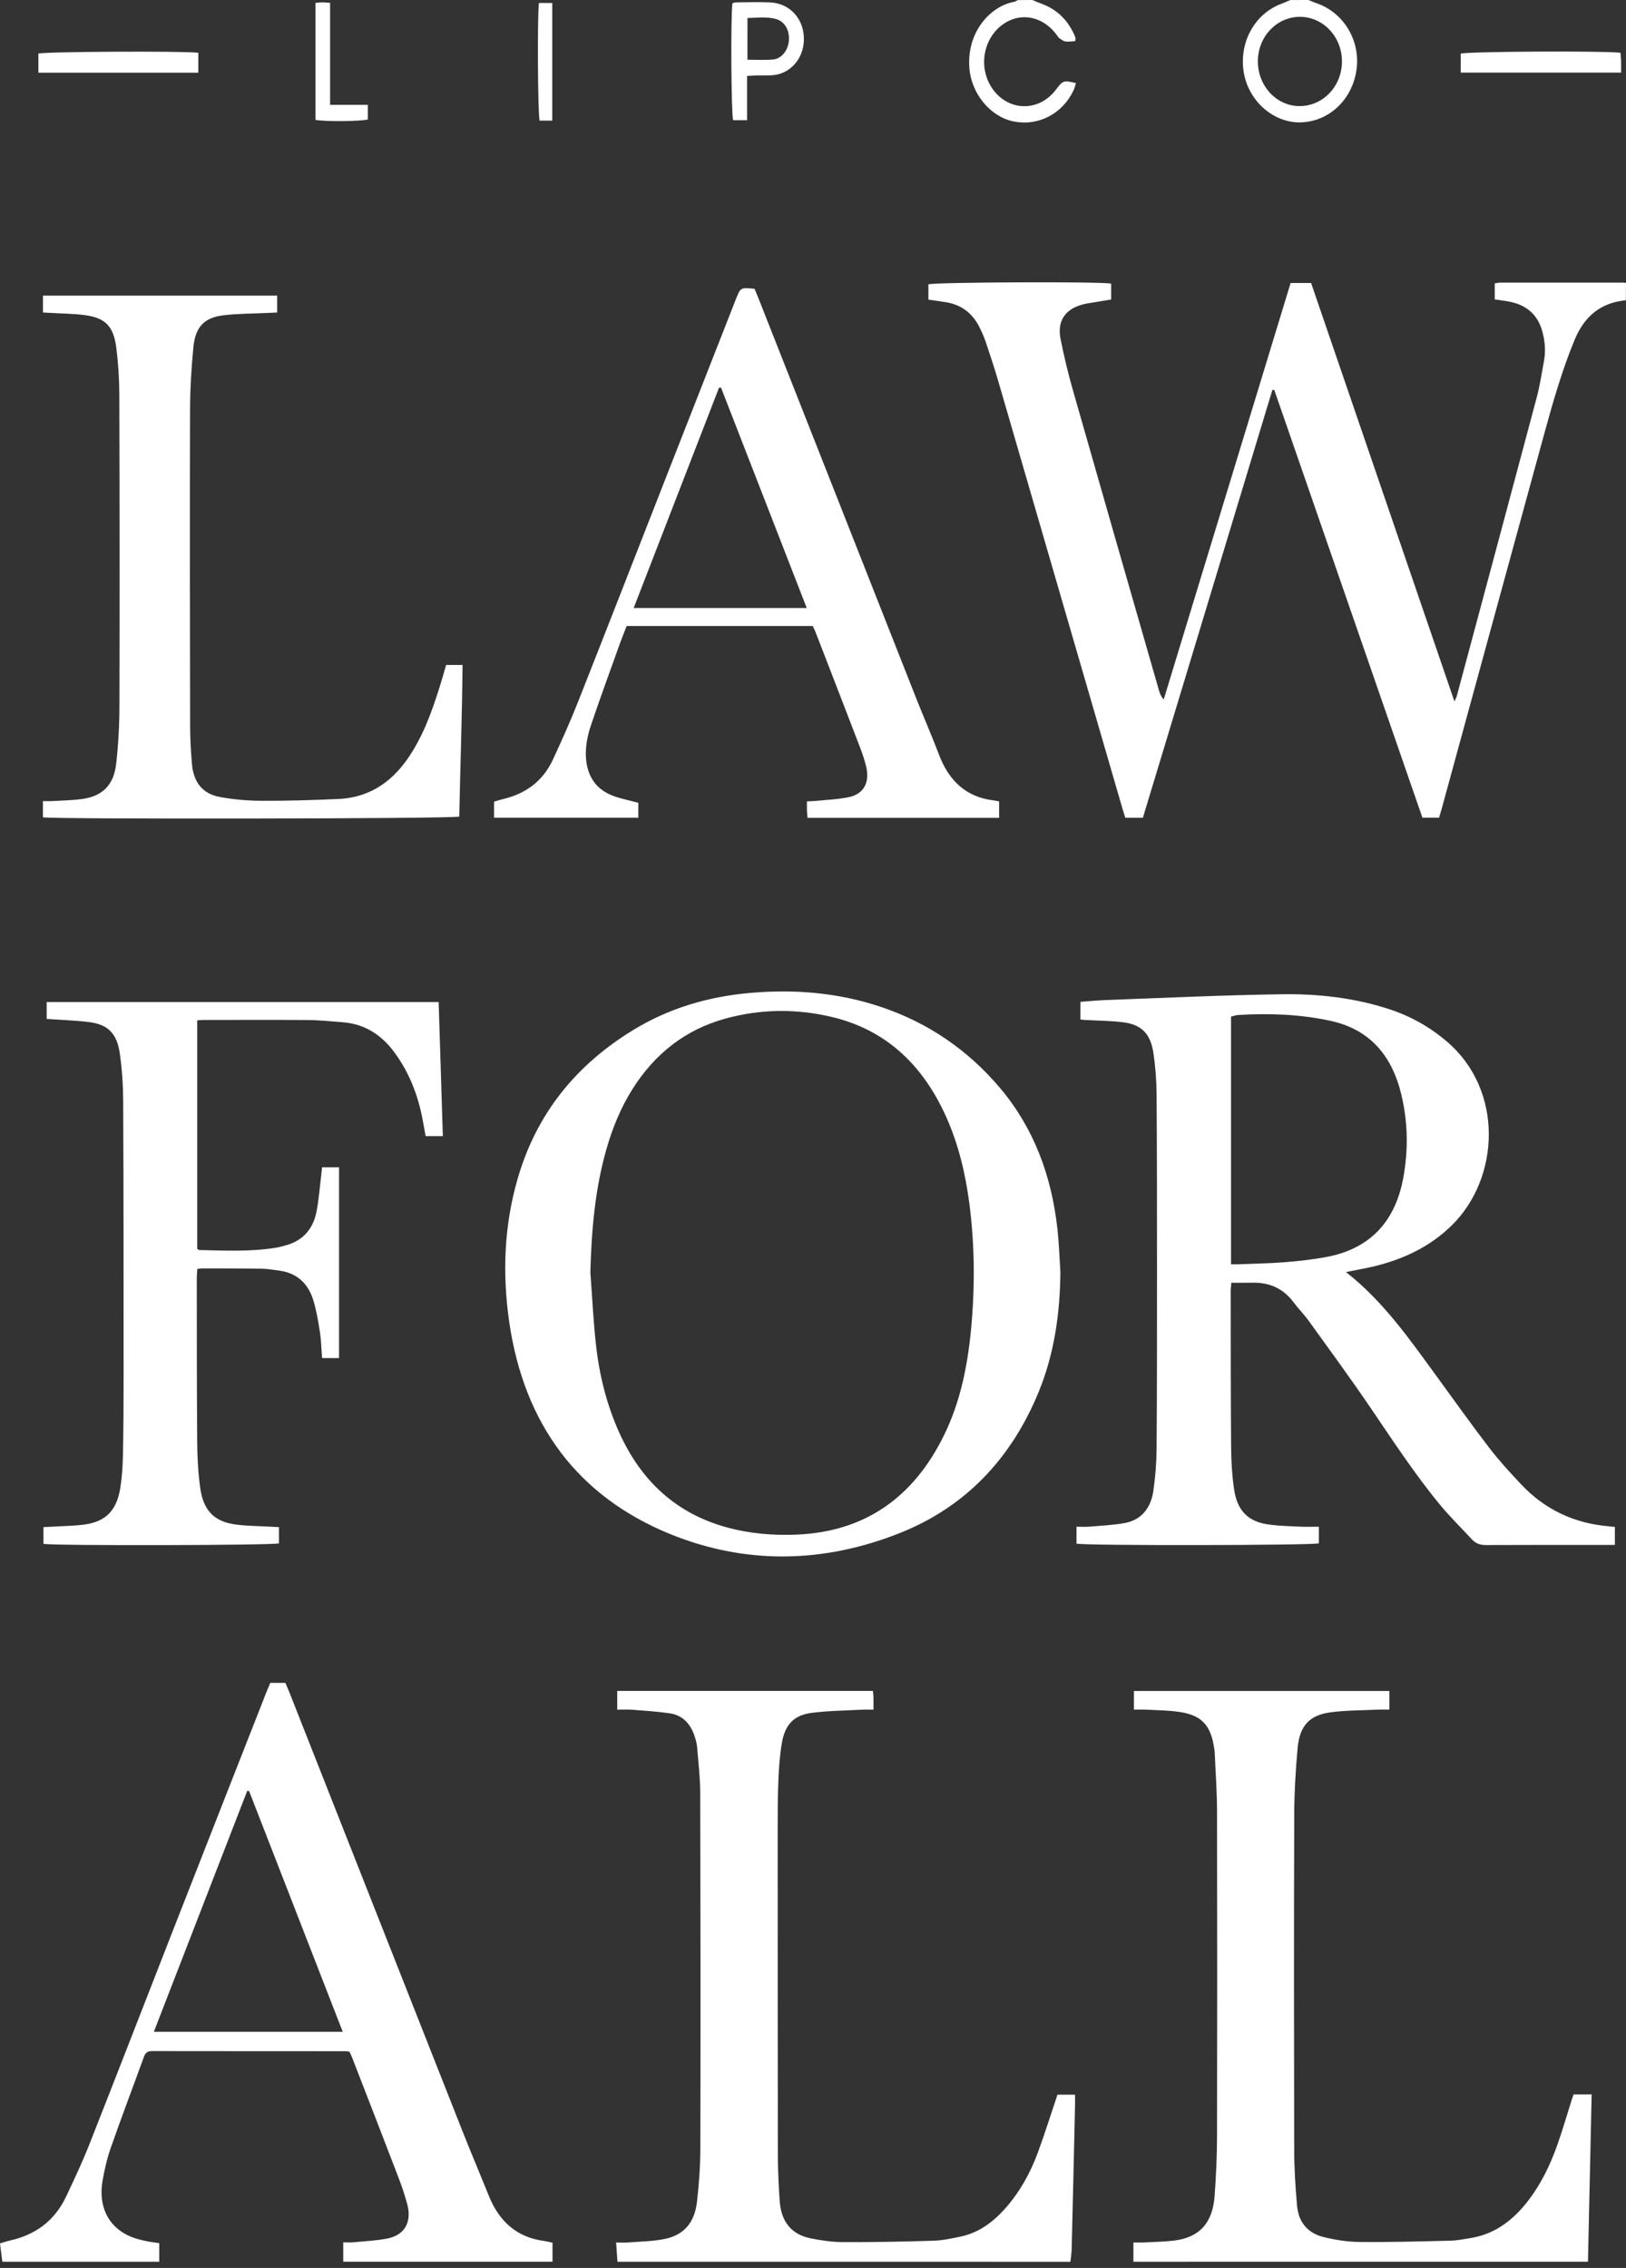
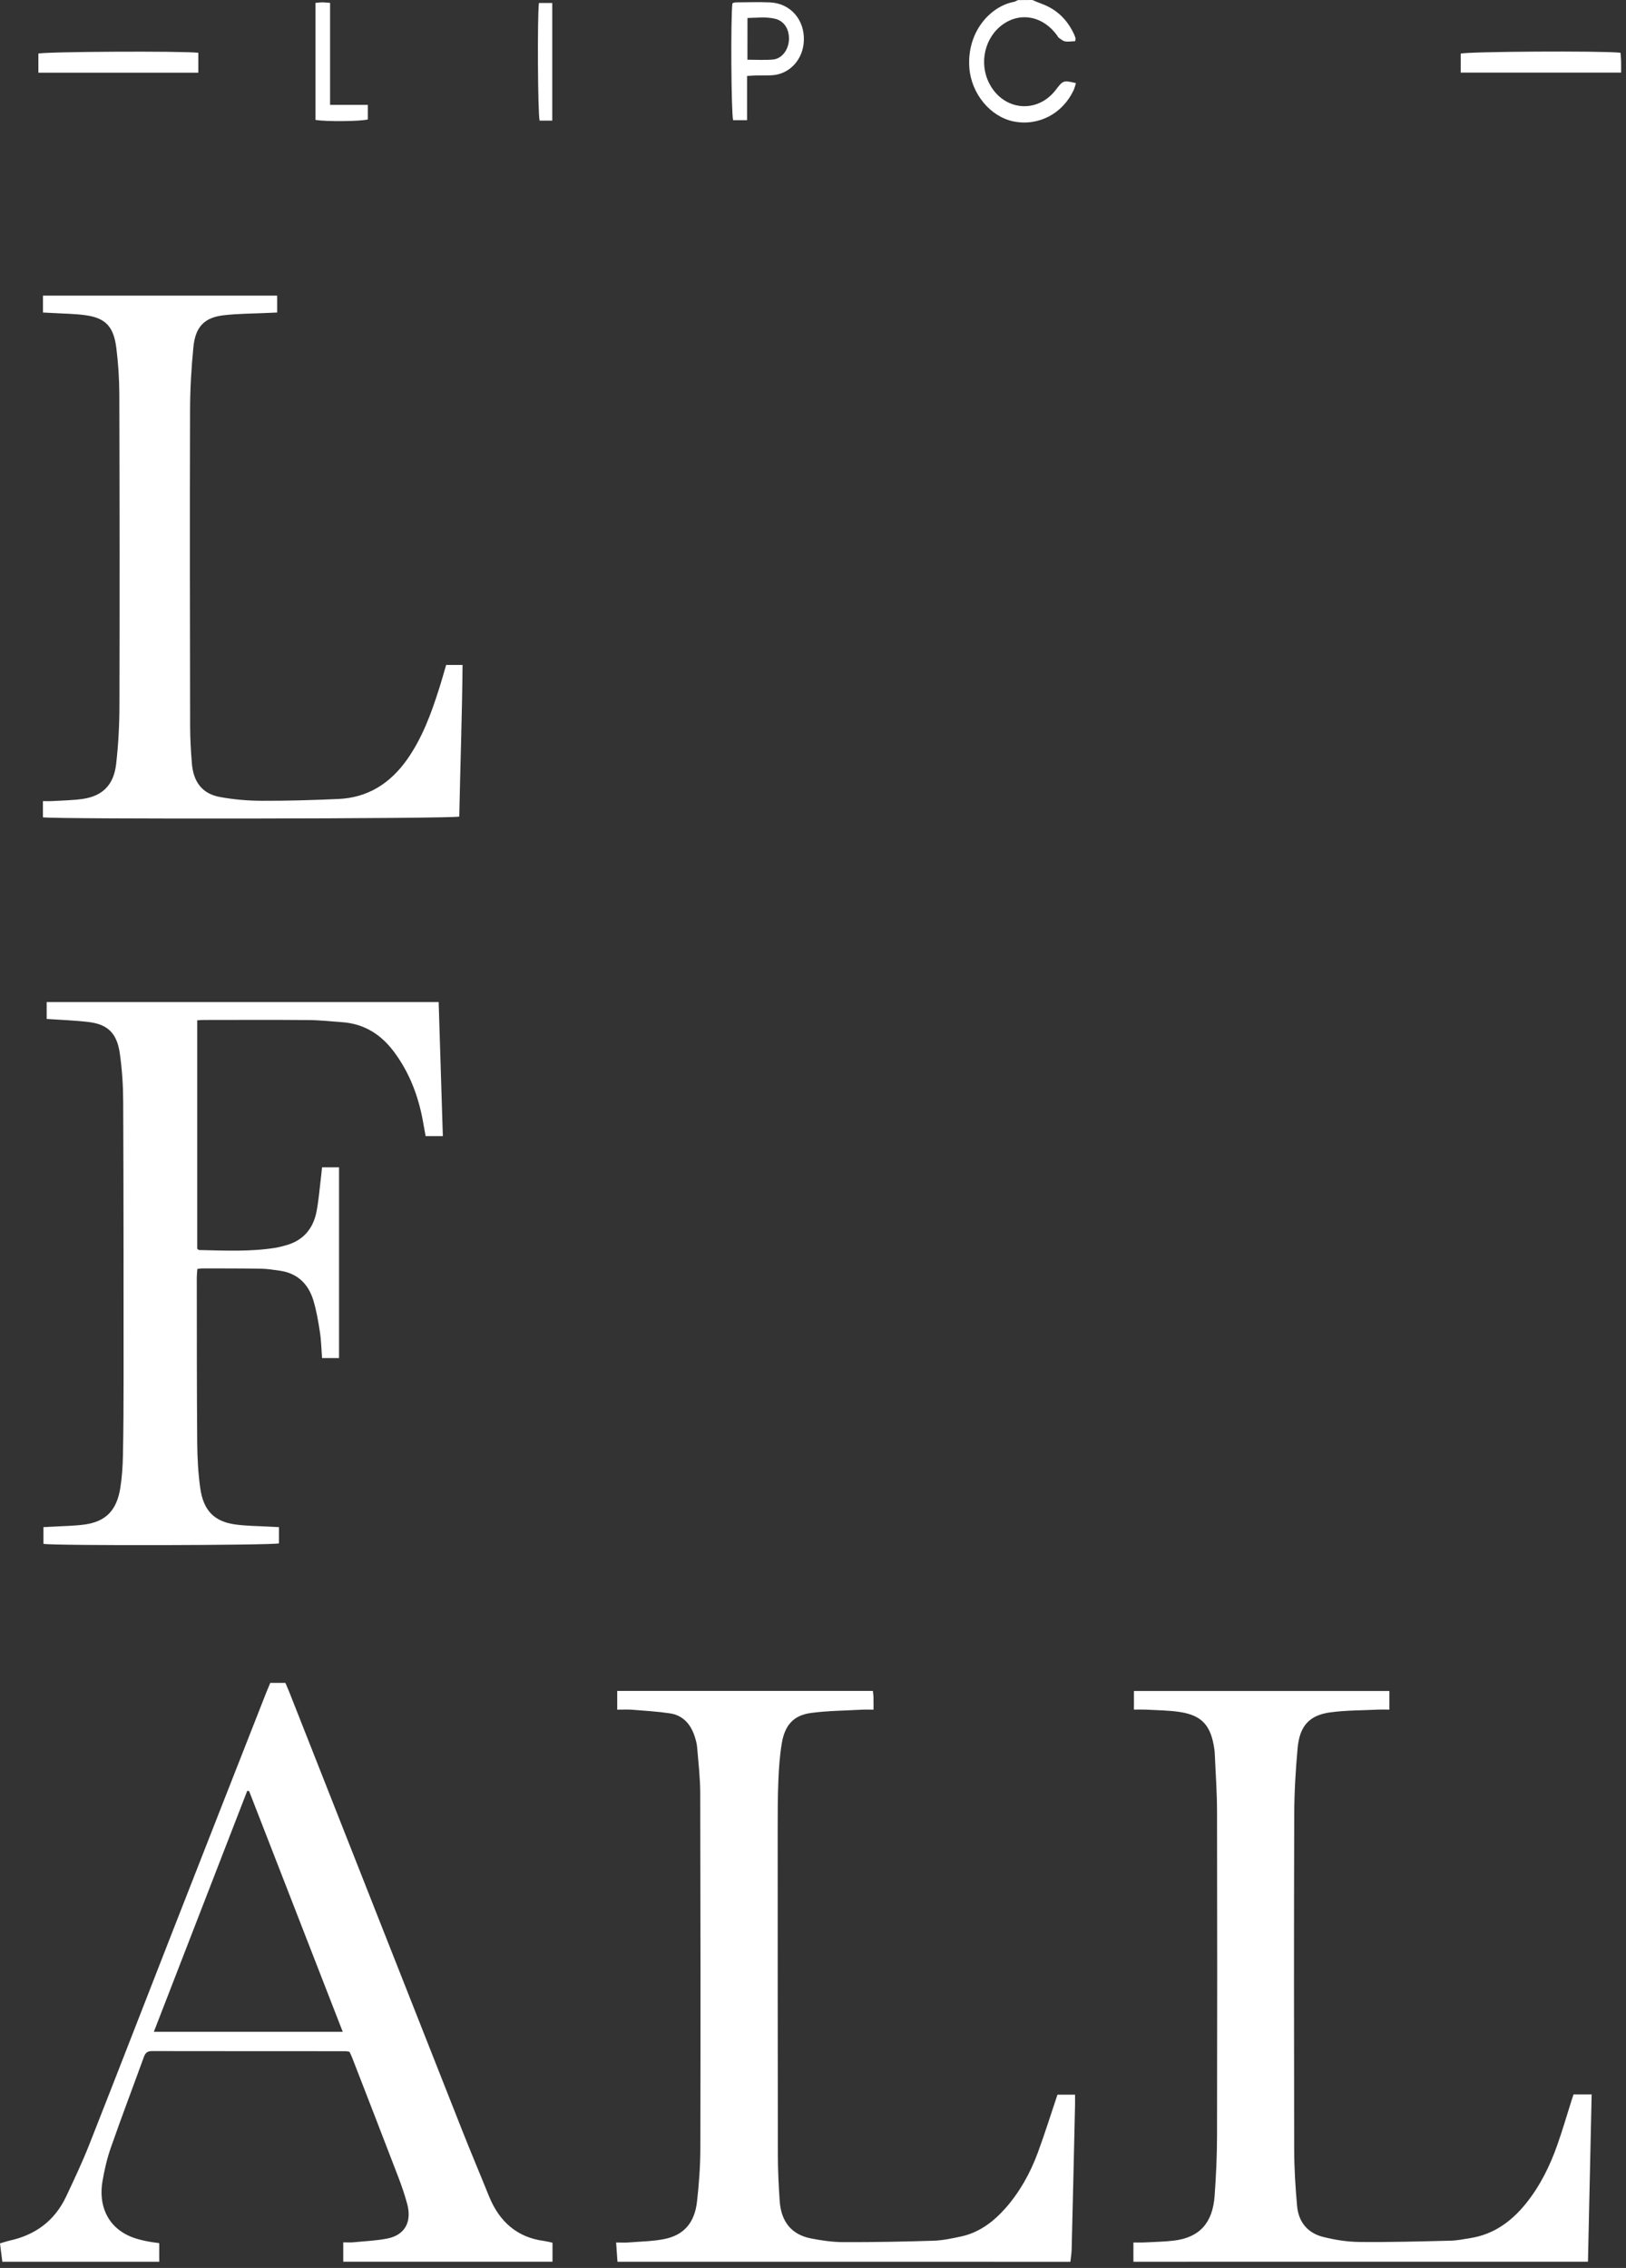
<svg xmlns="http://www.w3.org/2000/svg" width="71" height="99" viewBox="0 0 71 99" fill="none">
  <rect x="0" y="0" width="71" height="99" fill="#333333" stroke="none" />
-   <path d="M70.995 13.108C69.93 13.206 69.195 13.777 68.76 14.825C68.217 16.135 67.825 17.498 67.449 18.867C65.947 24.346 64.451 29.826 62.952 35.305C62.919 35.425 62.882 35.545 62.837 35.693C62.611 35.693 62.381 35.693 62.11 35.693C59.957 29.481 57.801 23.253 55.643 17.024C55.615 17.022 55.587 17.022 55.559 17.021C53.677 23.24 51.793 29.458 49.904 35.697C49.645 35.697 49.402 35.697 49.138 35.697C49.097 35.566 49.053 35.436 49.015 35.305C47.206 29.078 45.398 22.852 43.586 16.625C43.419 16.051 43.23 15.484 43.04 14.918C42.964 14.696 42.867 14.479 42.763 14.271C42.447 13.647 41.952 13.296 41.299 13.191C41.054 13.152 40.808 13.119 40.539 13.079C40.539 12.853 40.539 12.634 40.539 12.412C40.795 12.319 47.915 12.284 48.519 12.38C48.519 12.604 48.519 12.833 48.519 13.075C48.158 13.134 47.81 13.189 47.464 13.248C47.361 13.266 47.259 13.294 47.159 13.325C46.479 13.544 46.161 14.055 46.309 14.792C46.458 15.543 46.637 16.291 46.847 17.026C48.094 21.402 49.353 25.775 50.61 30.149C50.648 30.279 50.695 30.403 50.815 30.531C52.661 24.474 54.507 18.419 56.355 12.354C56.654 12.354 56.926 12.354 57.25 12.354C59.322 18.402 61.4 24.466 63.509 30.619C63.568 30.484 63.597 30.435 63.612 30.381C64.777 26.038 65.946 21.695 67.103 17.346C67.242 16.823 67.322 16.282 67.421 15.746C67.5 15.312 67.46 14.88 67.344 14.458C67.15 13.759 66.691 13.36 66.042 13.197C65.801 13.136 65.552 13.115 65.269 13.07C65.269 12.854 65.269 12.625 65.269 12.371C65.352 12.359 65.439 12.336 65.525 12.336C67.298 12.335 69.07 12.335 70.843 12.336C70.895 12.336 70.948 12.345 71 12.35C70.995 12.604 70.995 12.856 70.995 13.108Z" fill="white" />
  <path d="M0.102 98.729C0.069 98.472 0.036 98.216 0 97.928C0.167 97.879 0.289 97.837 0.412 97.808C1.516 97.569 2.378 96.966 2.892 95.874C3.239 95.137 3.587 94.398 3.888 93.641C5.104 90.56 6.298 87.47 7.506 84.384C8.875 80.886 10.248 77.391 11.622 73.893C11.678 73.753 11.738 73.615 11.802 73.462C12.017 73.462 12.224 73.462 12.462 73.462C12.516 73.59 12.577 73.727 12.633 73.865C15.15 80.247 17.666 86.63 20.187 93.01C20.564 93.964 20.964 94.906 21.348 95.859C21.806 96.995 22.592 97.668 23.753 97.821C23.869 97.837 23.984 97.868 24.125 97.898C24.125 98.178 24.125 98.453 24.125 98.728C21.079 98.728 18.034 98.728 14.988 98.728C14.988 98.454 14.988 98.181 14.988 97.882C15.171 97.882 15.303 97.893 15.431 97.88C15.926 97.831 16.427 97.812 16.914 97.716C17.677 97.565 17.994 96.991 17.779 96.2C17.669 95.797 17.535 95.403 17.385 95.015C16.721 93.282 16.048 91.55 15.377 89.821C15.342 89.733 15.3 89.648 15.262 89.565C15.19 89.555 15.139 89.539 15.088 89.539C12.268 89.537 9.449 89.539 6.63 89.534C6.444 89.534 6.349 89.606 6.282 89.791C5.804 91.108 5.306 92.415 4.844 93.737C4.675 94.218 4.557 94.726 4.472 95.234C4.313 96.184 4.623 97.191 5.734 97.644C5.927 97.723 6.134 97.773 6.338 97.819C6.54 97.865 6.745 97.886 6.953 97.917C6.953 98.204 6.953 98.467 6.953 98.729C4.67 98.729 2.386 98.729 0.102 98.729ZM14.966 88.692C13.586 85.145 12.232 81.665 10.877 78.183C10.851 78.18 10.823 78.177 10.796 78.173C9.443 81.664 8.09 85.154 6.718 88.692C9.487 88.692 12.183 88.692 14.966 88.692Z" fill="white" />
  <path d="M26.962 98.729C26.944 98.47 26.926 98.209 26.903 97.889C27.12 97.889 27.287 97.9 27.451 97.887C27.973 97.845 28.503 97.84 29.015 97.737C29.857 97.567 30.327 97.033 30.433 96.119C30.523 95.344 30.579 94.558 30.581 93.775C30.592 88.608 30.589 83.442 30.576 78.275C30.574 77.604 30.496 76.935 30.44 76.267C30.427 76.102 30.379 75.938 30.327 75.78C30.146 75.234 29.797 74.872 29.253 74.791C28.709 74.71 28.159 74.677 27.609 74.633C27.401 74.618 27.192 74.63 26.951 74.63C26.951 74.345 26.951 74.089 26.951 73.812C30.678 73.812 34.386 73.812 38.115 73.812C38.125 73.912 38.138 73.993 38.141 74.073C38.145 74.238 38.143 74.404 38.143 74.63C37.946 74.63 37.779 74.623 37.614 74.632C36.883 74.672 36.144 74.677 35.419 74.773C34.662 74.873 34.273 75.293 34.139 76.092C34.048 76.627 34.011 77.175 33.988 77.718C33.958 78.43 33.958 79.146 33.958 79.859C33.958 84.606 33.958 89.352 33.966 94.099C33.968 94.756 34.001 95.414 34.045 96.07C34.108 96.989 34.564 97.544 35.412 97.712C35.875 97.803 36.349 97.871 36.819 97.873C38.13 97.877 39.443 97.854 40.754 97.812C41.157 97.8 41.561 97.712 41.96 97.628C42.735 97.462 43.355 97.007 43.892 96.405C44.523 95.692 44.986 94.866 45.319 93.961C45.621 93.142 45.882 92.305 46.174 91.437C46.391 91.437 46.647 91.437 46.942 91.437C46.942 91.598 46.946 91.746 46.942 91.895C46.895 93.994 46.847 96.093 46.794 98.192C46.79 98.372 46.758 98.551 46.739 98.731C40.143 98.729 33.553 98.729 26.962 98.729Z" fill="white" />
  <path d="M49.491 98.729C49.491 98.466 49.491 98.204 49.491 97.888C49.67 97.888 49.811 97.894 49.95 97.887C50.382 97.864 50.817 97.859 51.247 97.808C52.366 97.677 52.95 97.05 53.037 95.853C53.099 94.988 53.141 94.12 53.142 93.253C53.152 88.52 53.152 83.786 53.142 79.055C53.141 78.23 53.08 77.406 53.045 76.579C53.042 76.51 53.037 76.439 53.027 76.371C52.886 75.335 52.495 74.883 51.527 74.733C51.037 74.656 50.533 74.657 50.036 74.629C49.868 74.621 49.701 74.628 49.514 74.628C49.514 74.335 49.514 74.09 49.514 73.815C53.232 73.815 56.938 73.815 60.668 73.815C60.668 74.082 60.668 74.327 60.668 74.628C60.487 74.628 60.32 74.621 60.154 74.629C59.46 74.663 58.761 74.654 58.073 74.75C57.168 74.876 56.748 75.345 56.66 76.315C56.574 77.274 56.516 78.243 56.513 79.207C56.498 84.08 56.501 88.954 56.511 93.826C56.513 94.65 56.564 95.476 56.638 96.297C56.702 97.017 57.123 97.481 57.765 97.643C58.283 97.775 58.827 97.861 59.358 97.866C60.683 97.88 62.009 97.843 63.333 97.81C63.633 97.803 63.932 97.741 64.231 97.692C65.212 97.531 65.982 96.987 66.622 96.198C67.24 95.434 67.674 94.559 68.003 93.624C68.23 92.984 68.419 92.327 68.625 91.678C68.65 91.599 68.678 91.522 68.709 91.426C68.96 91.426 69.203 91.426 69.5 91.426C69.446 93.868 69.392 96.297 69.339 98.727C62.724 98.729 56.108 98.729 49.491 98.729Z" fill="white" />
-   <path d="M57.132 0C57.253 0.047 57.373 0.102 57.496 0.144C58.674 0.552 59.406 1.768 59.234 3.034C59.055 4.342 58.042 5.304 56.802 5.342C55.632 5.377 54.542 4.44 54.317 3.202C54.081 1.905 54.752 0.634 55.914 0.18C56.058 0.124 56.201 0.061 56.344 0.002C56.606 -1.63068e-09 56.869 0 57.132 0ZM56.77 0.735C55.758 0.73 54.934 1.588 54.926 2.66C54.916 3.736 55.725 4.622 56.729 4.631C57.762 4.642 58.595 3.772 58.597 2.682C58.597 1.609 57.783 0.741 56.77 0.735Z" fill="white" />
  <path d="M45.08 0C45.211 0.054 45.34 0.114 45.474 0.161C46.128 0.399 46.606 0.849 46.906 1.511C46.929 1.562 46.947 1.614 46.962 1.667C46.968 1.691 46.959 1.719 46.95 1.796C46.808 1.802 46.653 1.831 46.507 1.807C46.406 1.789 46.314 1.7 46.22 1.639C46.2 1.625 46.191 1.593 46.176 1.571C45.577 0.721 44.6 0.506 43.811 1.051C43.004 1.607 42.735 2.742 43.196 3.64C43.813 4.838 45.288 4.983 46.1 3.924C46.42 3.505 46.435 3.5 46.982 3.628C46.949 3.731 46.926 3.836 46.883 3.931C46.399 4.969 45.339 5.519 44.256 5.3C43.243 5.095 42.421 4.095 42.329 2.984C42.2 1.394 43.25 0.271 44.271 0.082C44.333 0.07 44.389 0.03 44.45 0.004C44.66 1.95682e-09 44.87 0 45.08 0Z" fill="white" />
-   <path d="M58.771 55.528C60.42 56.816 61.571 58.49 62.764 60.123C63.522 61.161 64.268 62.21 65.049 63.227C65.473 63.778 65.944 64.288 66.418 64.792C67.475 65.916 68.768 66.5 70.248 66.626C70.326 66.633 70.403 66.642 70.514 66.653C70.514 66.901 70.514 67.143 70.514 67.439C70.376 67.439 70.248 67.439 70.12 67.439C68.374 67.439 66.628 67.435 64.884 67.444C64.644 67.446 64.446 67.384 64.28 67.206C63.809 66.7 63.315 66.213 62.873 65.679C61.761 64.333 60.804 62.859 59.816 61.41C58.953 60.142 58.047 58.907 57.151 57.664C56.944 57.377 56.692 57.125 56.48 56.841C56.016 56.223 55.405 55.976 54.68 55.992C54.381 55.999 54.082 55.994 53.767 55.994C53.754 56.151 53.739 56.26 53.739 56.368C53.743 58.651 53.738 60.934 53.758 63.215C53.762 63.815 53.8 64.421 53.887 65.012C54.025 65.942 54.491 66.415 55.369 66.544C55.835 66.612 56.309 66.619 56.78 66.642C57.04 66.654 57.3 66.644 57.589 66.644C57.589 66.91 57.589 67.139 57.589 67.369C57.304 67.46 47.423 67.477 47.006 67.383C47.006 67.157 47.006 66.927 47.006 66.644C47.203 66.644 47.384 66.656 47.562 66.642C48.084 66.597 48.611 66.577 49.125 66.481C49.839 66.345 50.252 65.83 50.361 65.086C50.449 64.48 50.498 63.861 50.503 63.248C50.523 60.643 50.521 58.04 50.521 55.435C50.521 52.873 50.521 50.312 50.503 47.749C50.498 47.162 50.452 46.572 50.369 45.993C50.242 45.118 49.847 44.721 49.017 44.621C48.47 44.556 47.917 44.554 47.367 44.523C47.315 44.519 47.264 44.512 47.177 44.503C47.177 44.26 47.177 44.019 47.177 43.733C47.543 43.707 47.919 43.667 48.294 43.653C50.864 43.56 53.434 43.436 56.006 43.401C57.568 43.38 59.125 43.556 60.633 44.043C61.572 44.346 62.425 44.819 63.194 45.478C65.665 47.602 65.493 51.409 63.407 53.475C62.432 54.439 61.265 54.968 59.993 55.281C59.614 55.369 59.229 55.434 58.771 55.528ZM53.753 55.188C53.887 55.188 53.977 55.192 54.066 55.188C54.747 55.16 55.43 55.152 56.109 55.097C56.723 55.048 57.337 54.98 57.942 54.865C59.76 54.518 60.904 53.391 61.27 51.441C61.498 50.219 61.48 48.993 61.19 47.78C60.771 46.037 59.78 44.925 58.088 44.559C56.752 44.271 55.41 44.225 54.056 44.307C53.956 44.313 53.859 44.353 53.753 44.377C53.753 47.978 53.753 51.554 53.753 55.188Z" fill="white" />
-   <path d="M46.302 55.525C46.287 57.339 46.035 59.103 45.35 60.77C44.141 63.712 42.114 65.796 39.306 66.914C35.967 68.245 32.549 68.314 29.217 66.946C25.256 65.316 22.881 62.2 22.231 57.677C21.933 55.59 22.011 53.514 22.594 51.485C23.431 48.562 25.206 46.451 27.66 44.956C29.247 43.988 30.971 43.496 32.788 43.34C34.718 43.174 36.617 43.333 38.468 43.954C40.503 44.637 42.25 45.812 43.678 47.506C45.148 49.253 45.918 51.334 46.173 53.645C46.242 54.267 46.261 54.897 46.302 55.525ZM25.779 55.539C25.858 56.598 25.907 57.661 26.025 58.715C26.173 60.04 26.493 61.323 27.038 62.532C27.998 64.661 29.532 66.055 31.687 66.659C32.711 66.946 33.753 67.033 34.807 66.988C37.739 66.858 39.884 65.398 41.235 62.622C41.927 61.199 42.244 59.655 42.397 58.074C42.574 56.231 42.567 54.386 42.329 52.548C42.157 51.224 41.85 49.941 41.305 48.731C40.285 46.466 38.671 44.957 36.348 44.399C34.789 44.024 33.22 44.038 31.669 44.465C29.946 44.94 28.59 45.985 27.602 47.566C27.104 48.364 26.746 49.232 26.485 50.146C25.979 51.902 25.827 53.708 25.779 55.539Z" fill="white" />
  <path d="M8.612 44.539C8.612 47.891 8.612 51.205 8.612 54.51C8.647 54.536 8.666 54.566 8.688 54.566C9.815 54.589 10.944 54.648 12.065 54.463C12.181 54.443 12.295 54.41 12.41 54.38C13.176 54.193 13.668 53.696 13.824 52.873C13.924 52.341 13.965 51.795 14.031 51.256C14.043 51.161 14.051 51.068 14.062 50.956C14.313 50.956 14.545 50.956 14.804 50.956C14.804 53.733 14.804 56.495 14.804 59.282C14.561 59.282 14.331 59.282 14.062 59.282C14.033 58.9 14.026 58.512 13.967 58.132C13.895 57.664 13.814 57.193 13.677 56.745C13.447 56.003 12.945 55.569 12.209 55.467C11.948 55.432 11.688 55.387 11.427 55.382C10.56 55.368 9.694 55.369 8.827 55.368C8.765 55.368 8.701 55.382 8.617 55.392C8.607 55.532 8.593 55.653 8.593 55.776C8.596 58.17 8.591 60.565 8.611 62.958C8.616 63.628 8.652 64.304 8.745 64.966C8.883 65.942 9.362 66.422 10.275 66.546C10.78 66.615 11.295 66.613 11.806 66.643C11.922 66.65 12.037 66.655 12.181 66.662C12.181 66.91 12.181 67.14 12.181 67.371C11.904 67.457 2.409 67.481 1.897 67.392C1.897 67.17 1.897 66.94 1.897 66.662C2.037 66.655 2.174 66.65 2.312 66.641C2.77 66.613 3.231 66.611 3.686 66.55C4.618 66.422 5.095 65.937 5.253 64.952C5.328 64.484 5.358 64.006 5.368 63.532C5.391 62.398 5.397 61.263 5.397 60.131C5.396 56.112 5.397 52.094 5.379 48.075C5.376 47.378 5.33 46.675 5.232 45.985C5.105 45.099 4.705 44.716 3.876 44.614C3.279 44.542 2.675 44.523 2.038 44.479C2.038 44.254 2.038 44.012 2.038 43.741C7.726 43.741 13.416 43.741 19.154 43.741C19.215 45.685 19.276 47.623 19.337 49.594C19.071 49.594 18.843 49.594 18.585 49.594C18.542 49.362 18.503 49.132 18.46 48.903C18.258 47.816 17.873 46.822 17.224 45.941C16.639 45.145 15.894 44.691 14.947 44.621C14.449 44.584 13.952 44.53 13.455 44.527C11.945 44.514 10.435 44.522 8.926 44.523C8.839 44.52 8.748 44.53 8.612 44.539Z" fill="white" />
-   <path d="M43.37 34.937C42.195 34.791 41.438 34.096 41.002 32.943C40.693 32.125 40.34 31.329 40.02 30.517C37.729 24.715 35.443 18.913 33.154 13.11C33.089 12.943 33.018 12.779 32.947 12.607C32.337 12.542 32.337 12.542 32.123 13.085C31.119 15.641 30.116 18.195 29.116 20.75C27.826 24.041 26.546 27.336 25.246 30.623C24.906 31.485 24.527 32.332 24.137 33.17C23.69 34.124 22.929 34.653 21.967 34.881C21.831 34.912 21.696 34.958 21.573 34.994V35.695H27.872V35.045C27.435 34.923 27.028 34.854 26.657 34.693C26.011 34.411 25.65 33.876 25.589 33.116C25.548 32.586 25.659 32.082 25.825 31.597C26.226 30.413 26.656 29.241 27.077 28.066C27.166 27.819 27.268 27.578 27.364 27.327H35.489C35.529 27.413 35.568 27.485 35.598 27.56C36.248 29.241 36.901 30.921 37.546 32.605C37.654 32.889 37.756 33.179 37.825 33.477C37.982 34.161 37.716 34.655 37.073 34.795C36.6 34.896 36.111 34.91 35.63 34.961C35.506 34.973 35.379 34.975 35.235 34.982C35.235 35.143 35.232 35.255 35.235 35.365C35.24 35.474 35.253 35.581 35.263 35.7H43.627V34.984C43.524 34.965 43.447 34.945 43.37 34.937ZM27.67 26.541C28.922 23.31 30.159 20.119 31.396 16.926C31.426 16.926 31.456 16.926 31.485 16.924L35.227 26.541H27.67Z" fill="white" />
  <path d="M19.481 29.027C19.727 29.027 19.934 29.027 20.198 29.027C20.177 31.248 20.098 33.452 20.054 35.646C19.75 35.742 2.371 35.767 1.874 35.677C1.874 35.465 1.874 35.248 1.874 34.97C2.018 34.97 2.158 34.977 2.296 34.968C2.741 34.94 3.189 34.937 3.628 34.872C4.482 34.744 4.967 34.259 5.071 33.354C5.168 32.509 5.214 31.653 5.215 30.8C5.227 26.279 5.223 21.755 5.21 17.234C5.209 16.549 5.164 15.861 5.079 15.184C4.961 14.251 4.606 13.883 3.74 13.761C3.261 13.693 2.773 13.693 2.289 13.663C2.16 13.654 2.032 13.65 1.876 13.642C1.876 13.39 1.876 13.16 1.876 12.905C5.281 12.905 8.675 12.905 12.103 12.905C12.103 13.132 12.103 13.362 12.103 13.642C11.962 13.649 11.811 13.654 11.658 13.661C11.016 13.693 10.371 13.687 9.735 13.766C8.924 13.866 8.533 14.27 8.446 15.142C8.353 16.072 8.3 17.012 8.299 17.948C8.286 22.54 8.294 27.133 8.302 31.725C8.304 32.255 8.335 32.789 8.378 33.318C8.443 34.142 8.837 34.65 9.6 34.79C10.204 34.902 10.824 34.954 11.438 34.956C12.552 34.961 13.668 34.926 14.781 34.877C16.041 34.821 17.031 34.215 17.786 33.139C18.432 32.216 18.823 31.168 19.164 30.091C19.276 29.748 19.371 29.4 19.481 29.027Z" fill="white" />
  <path d="M32.621 3.315C32.621 3.968 32.621 4.591 32.621 5.246C32.393 5.246 32.204 5.246 32.012 5.246C31.93 4.968 31.9 0.806 31.981 0.144C32.022 0.132 32.069 0.104 32.117 0.104C32.616 0.1 33.115 0.084 33.612 0.104C34.516 0.139 35.146 0.865 35.1 1.795C35.063 2.588 34.495 3.219 33.75 3.282C33.515 3.301 33.277 3.289 33.042 3.294C32.914 3.297 32.786 3.306 32.621 3.315ZM32.637 2.606C33.023 2.606 33.387 2.63 33.748 2.599C34.144 2.564 34.434 2.173 34.45 1.725C34.467 1.273 34.24 0.916 33.847 0.82C33.45 0.723 33.049 0.778 32.639 0.785C32.637 1.412 32.637 1.989 32.637 2.606Z" fill="white" />
  <path d="M70.759 2.302C70.769 2.43 70.782 2.538 70.785 2.647C70.79 2.811 70.787 2.978 70.787 3.17C68.437 3.17 66.123 3.17 63.783 3.17C63.783 2.89 63.783 2.617 63.783 2.341C64.053 2.249 69.897 2.211 70.759 2.302Z" fill="white" />
  <path d="M8.66 2.304C8.66 2.602 8.66 2.875 8.66 3.174C6.328 3.174 4.016 3.174 1.676 3.174C1.676 2.885 1.676 2.612 1.676 2.339C1.956 2.253 7.938 2.22 8.66 2.304Z" fill="white" />
  <path d="M13.775 0.127C13.883 0.116 13.972 0.102 14.06 0.102C14.162 0.102 14.266 0.114 14.413 0.125C14.413 1.601 14.413 3.061 14.413 4.579C14.988 4.579 15.518 4.579 16.061 4.579C16.061 4.83 16.061 5.022 16.061 5.213C15.774 5.299 14.226 5.315 13.775 5.234C13.775 3.539 13.775 1.842 13.775 0.127Z" fill="white" />
  <path d="M24.115 5.265C23.895 5.265 23.726 5.265 23.562 5.265C23.483 4.957 23.459 0.736 23.533 0.13C23.715 0.13 23.902 0.13 24.115 0.13C24.115 1.841 24.115 3.537 24.115 5.265Z" fill="white" />
</svg>